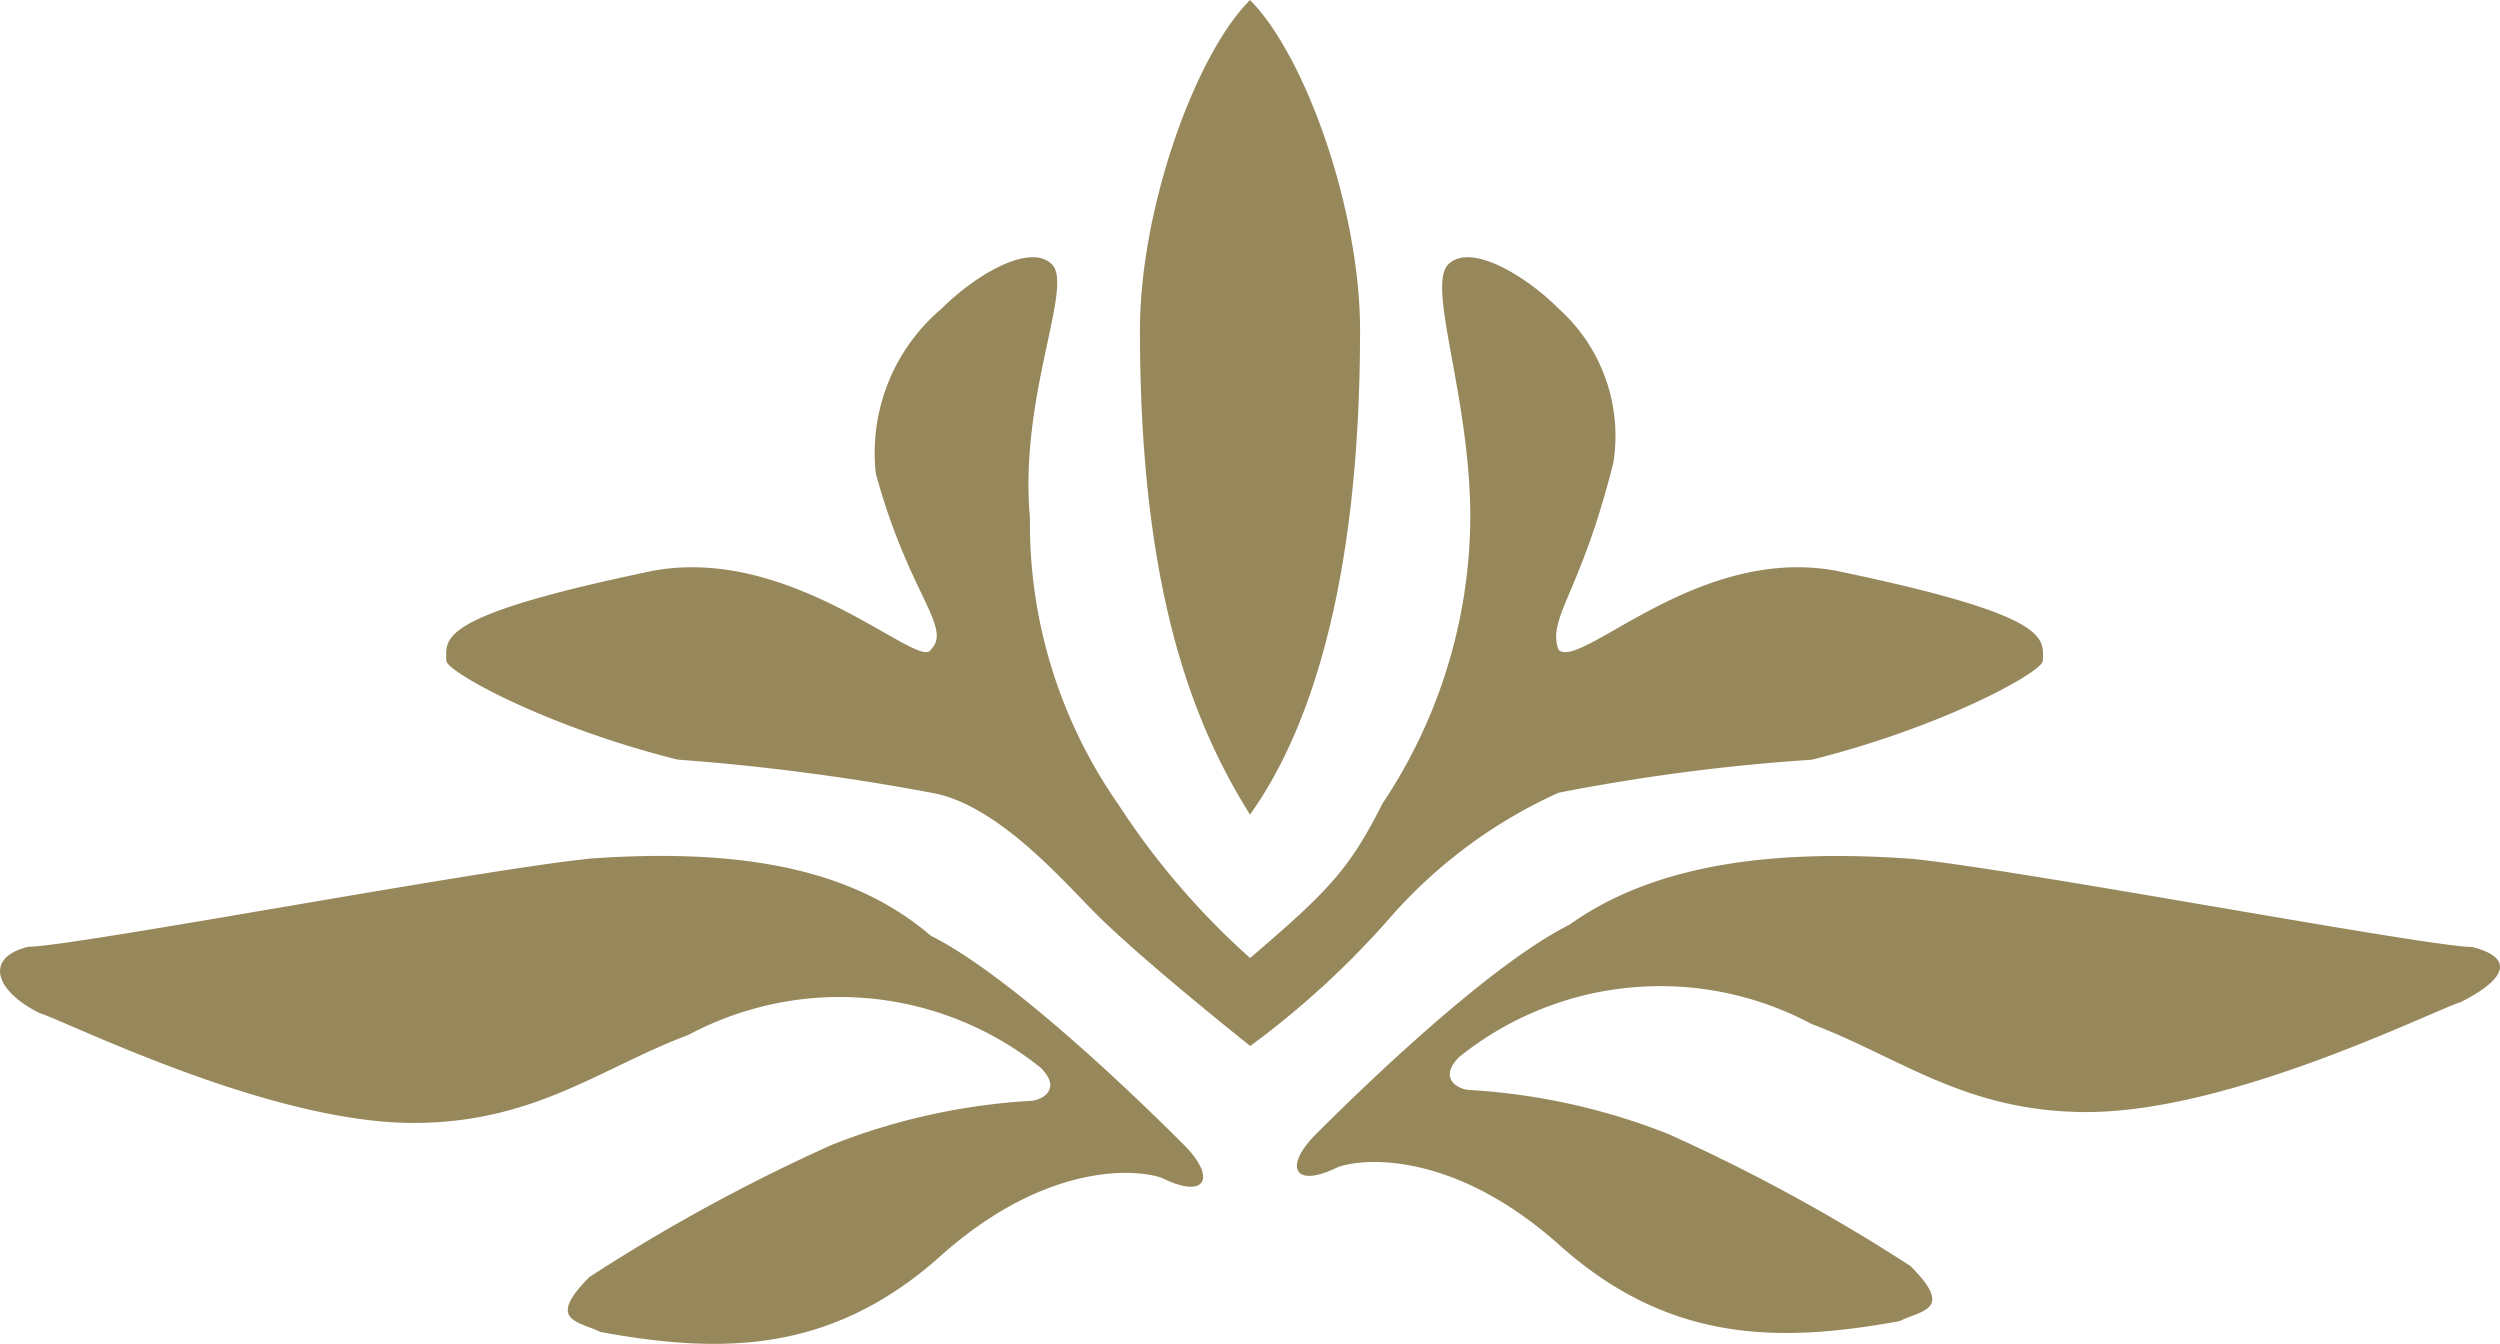
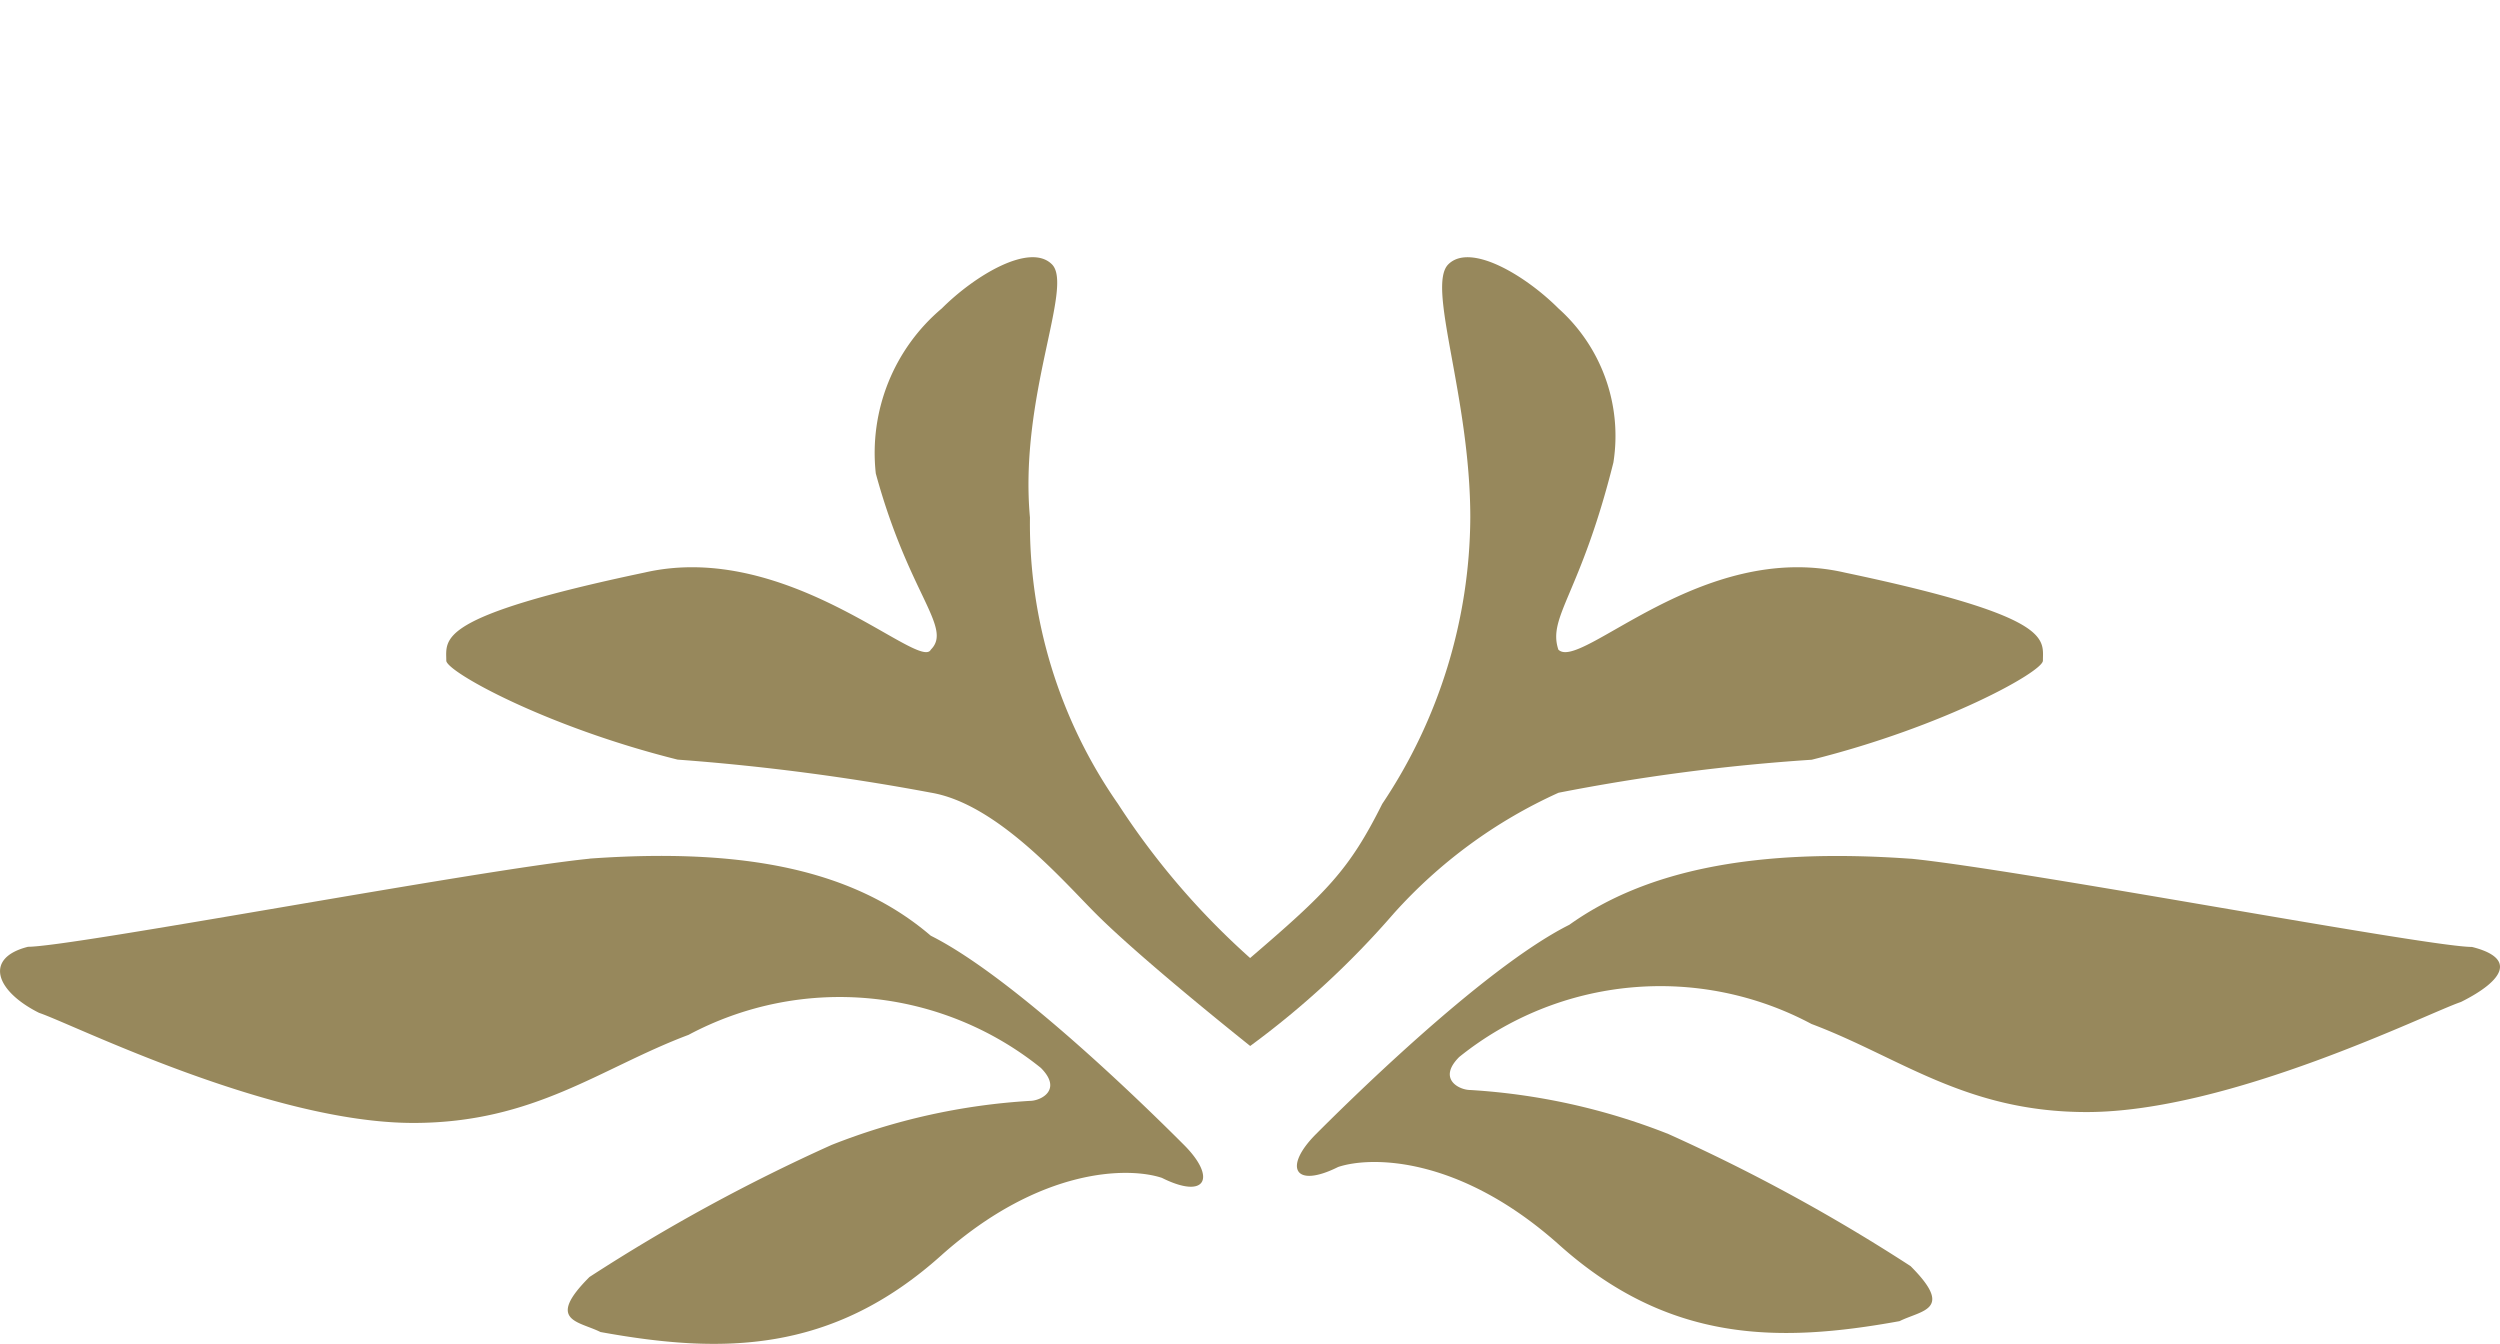
<svg xmlns="http://www.w3.org/2000/svg" id="gimmick" width="61.11" height="32.851" viewBox="0 0 61.11 32.851">
  <path id="Tracé_3985" data-name="Tracé 3985" d="M24.346,26.615c-1.345-1.076-2.96-2.422-3.767-3.229s-2.422-2.691-4.036-2.96a55.938,55.938,0,0,0-6.189-.807C7.123,18.812,4.7,17.466,4.7,17.2c0-.538-.269-1.076,4.844-2.153,3.5-.807,6.727,2.422,7,1.884.538-.538-.538-1.345-1.345-4.306a4.619,4.619,0,0,1,1.615-4.036c.807-.807,2.153-1.615,2.691-1.076s-.807,3.229-.538,6.189a11.982,11.982,0,0,0,2.153,7,18.6,18.6,0,0,0,3.229,3.767c1.884-1.615,2.422-2.153,3.229-3.767a12.688,12.688,0,0,0,2.153-7c0-2.96-1.076-5.651-.538-6.189s1.884.269,2.691,1.076a4.179,4.179,0,0,1,1.345,3.767c-.807,3.229-1.615,3.767-1.345,4.575.538.538,3.5-2.691,7-1.884,5.113,1.076,4.844,1.615,4.844,2.153,0,.269-2.422,1.615-5.651,2.422a48.717,48.717,0,0,0-6.189.807,12.093,12.093,0,0,0-4.036,2.96,21.341,21.341,0,0,1-3.5,3.229" transform="translate(6.209 -1.051)" fill="#97885c" />
-   <path id="Tracé_3986" data-name="Tracé 3986" d="M13.691,24.913C12.345,22.76,11,19.531,11,13.073c0-2.96,1.345-6.727,2.691-8.073,1.345,1.345,2.691,5.113,2.691,8.073,0,6.458-1.345,9.957-2.691,11.84" transform="translate(16.864 -5)" fill="#97885c" />
  <path id="Tracé_3987" data-name="Tracé 3987" d="M15.055,12.842c-2.691.269-12.648,2.153-13.724,2.153-1.076.269-.807,1.076.269,1.615.807.269,5.651,2.691,9.149,2.691,2.96,0,4.575-1.345,6.727-2.153a7.843,7.843,0,0,1,8.611.807c.538.538,0,.807-.269.807a15.715,15.715,0,0,0-4.844,1.076,44.045,44.045,0,0,0-5.92,3.229c-1.076,1.076-.269,1.076.269,1.345,2.96.538,5.651.538,8.342-1.884,2.422-2.153,4.575-2.153,5.382-1.884,1.076.538,1.345,0,.538-.807-.538-.538-4.036-4.036-6.189-5.113-1.884-1.615-4.575-2.153-8.342-1.884" transform="translate(-0.645 8.148)" fill="#97885c" />
  <path id="Tracé_3988" data-name="Tracé 3988" d="M27.426,12.842C30.117,13.111,40.074,15,41.15,15c1.076.269.807.807-.269,1.345-.807.269-5.651,2.691-9.149,2.691-2.96,0-4.575-1.345-6.727-2.153a7.843,7.843,0,0,0-8.611.807c-.538.538,0,.807.269.807a15.715,15.715,0,0,1,4.844,1.076,44.046,44.046,0,0,1,5.92,3.229c1.076,1.076.269,1.076-.269,1.345-2.96.538-5.651.538-8.342-1.884-2.422-2.153-4.575-2.153-5.382-1.884-1.076.538-1.345,0-.538-.807.538-.538,4.036-4.036,6.189-5.113,1.884-1.345,4.575-1.884,8.342-1.615" transform="translate(19.275 8.147)" fill="#97885c" />
</svg>